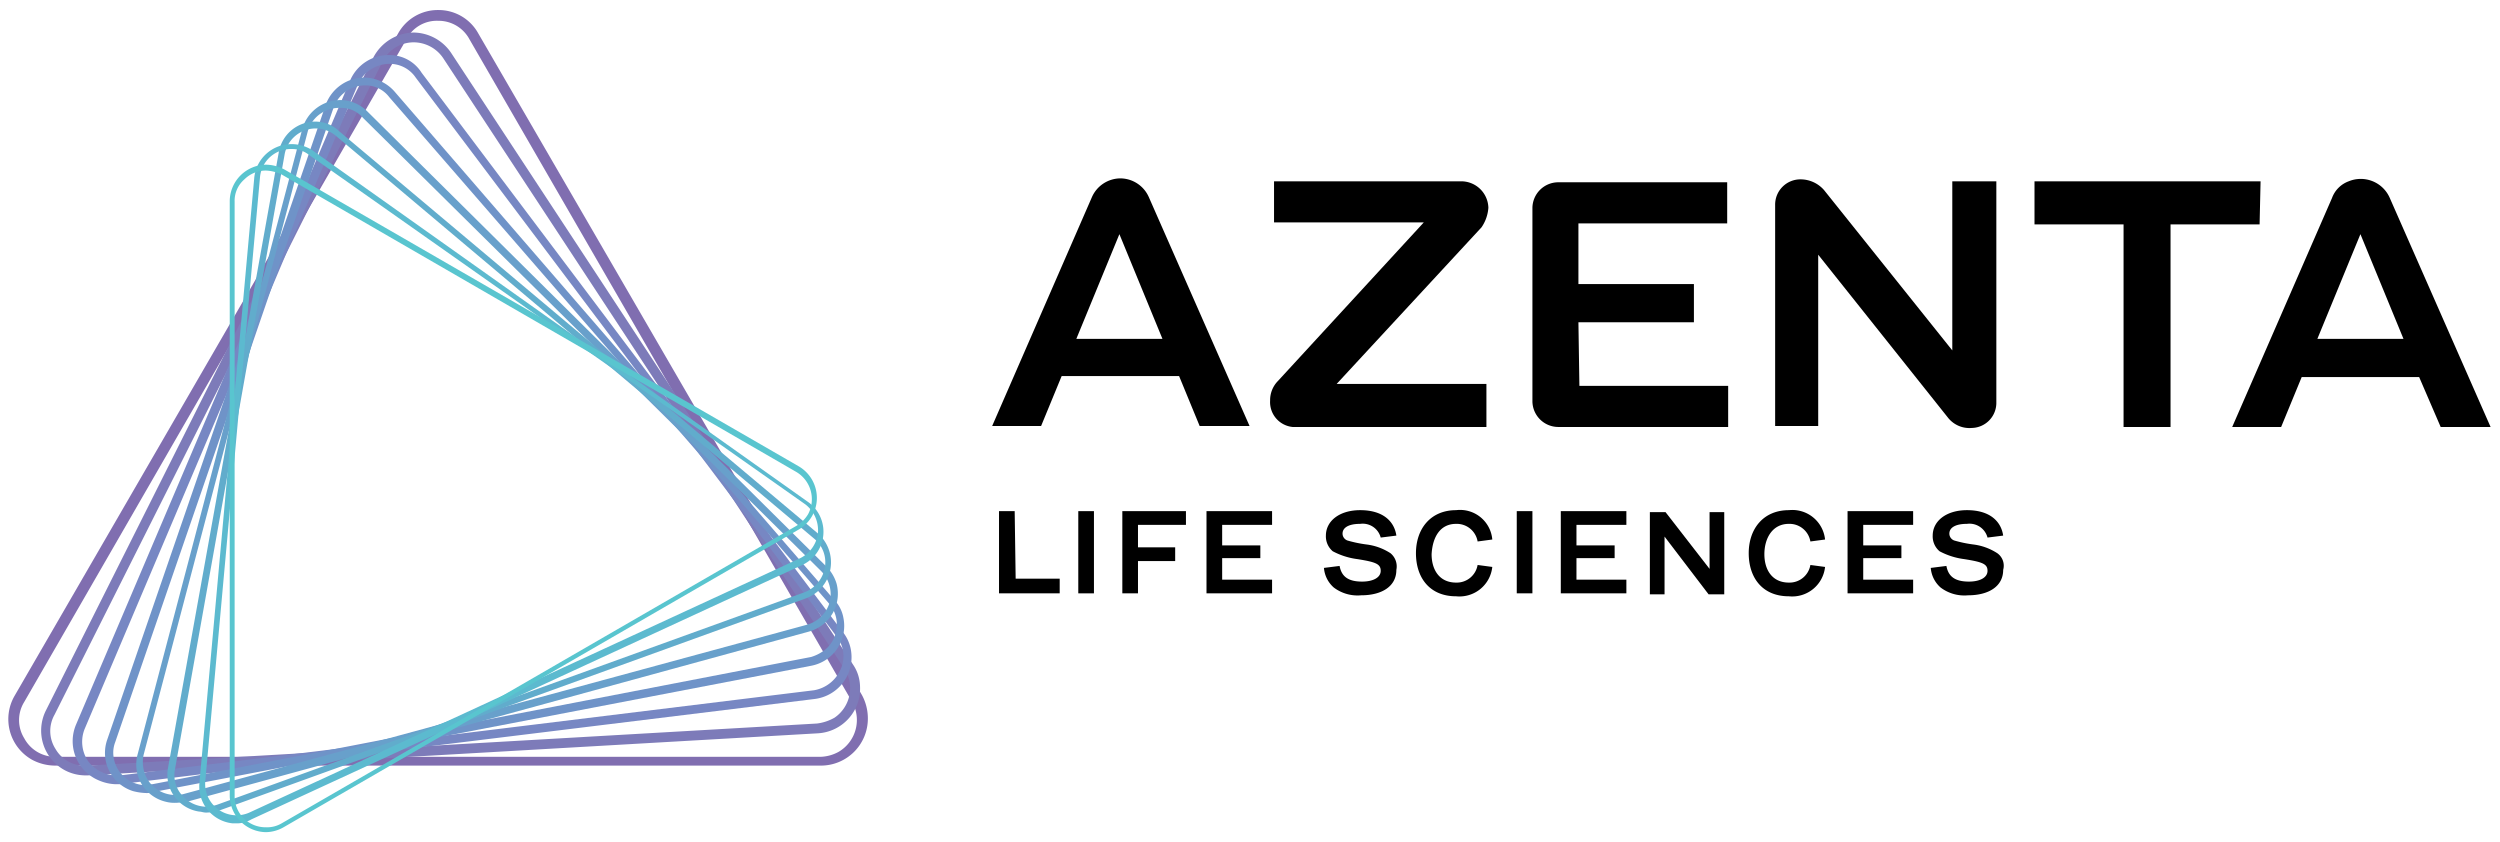
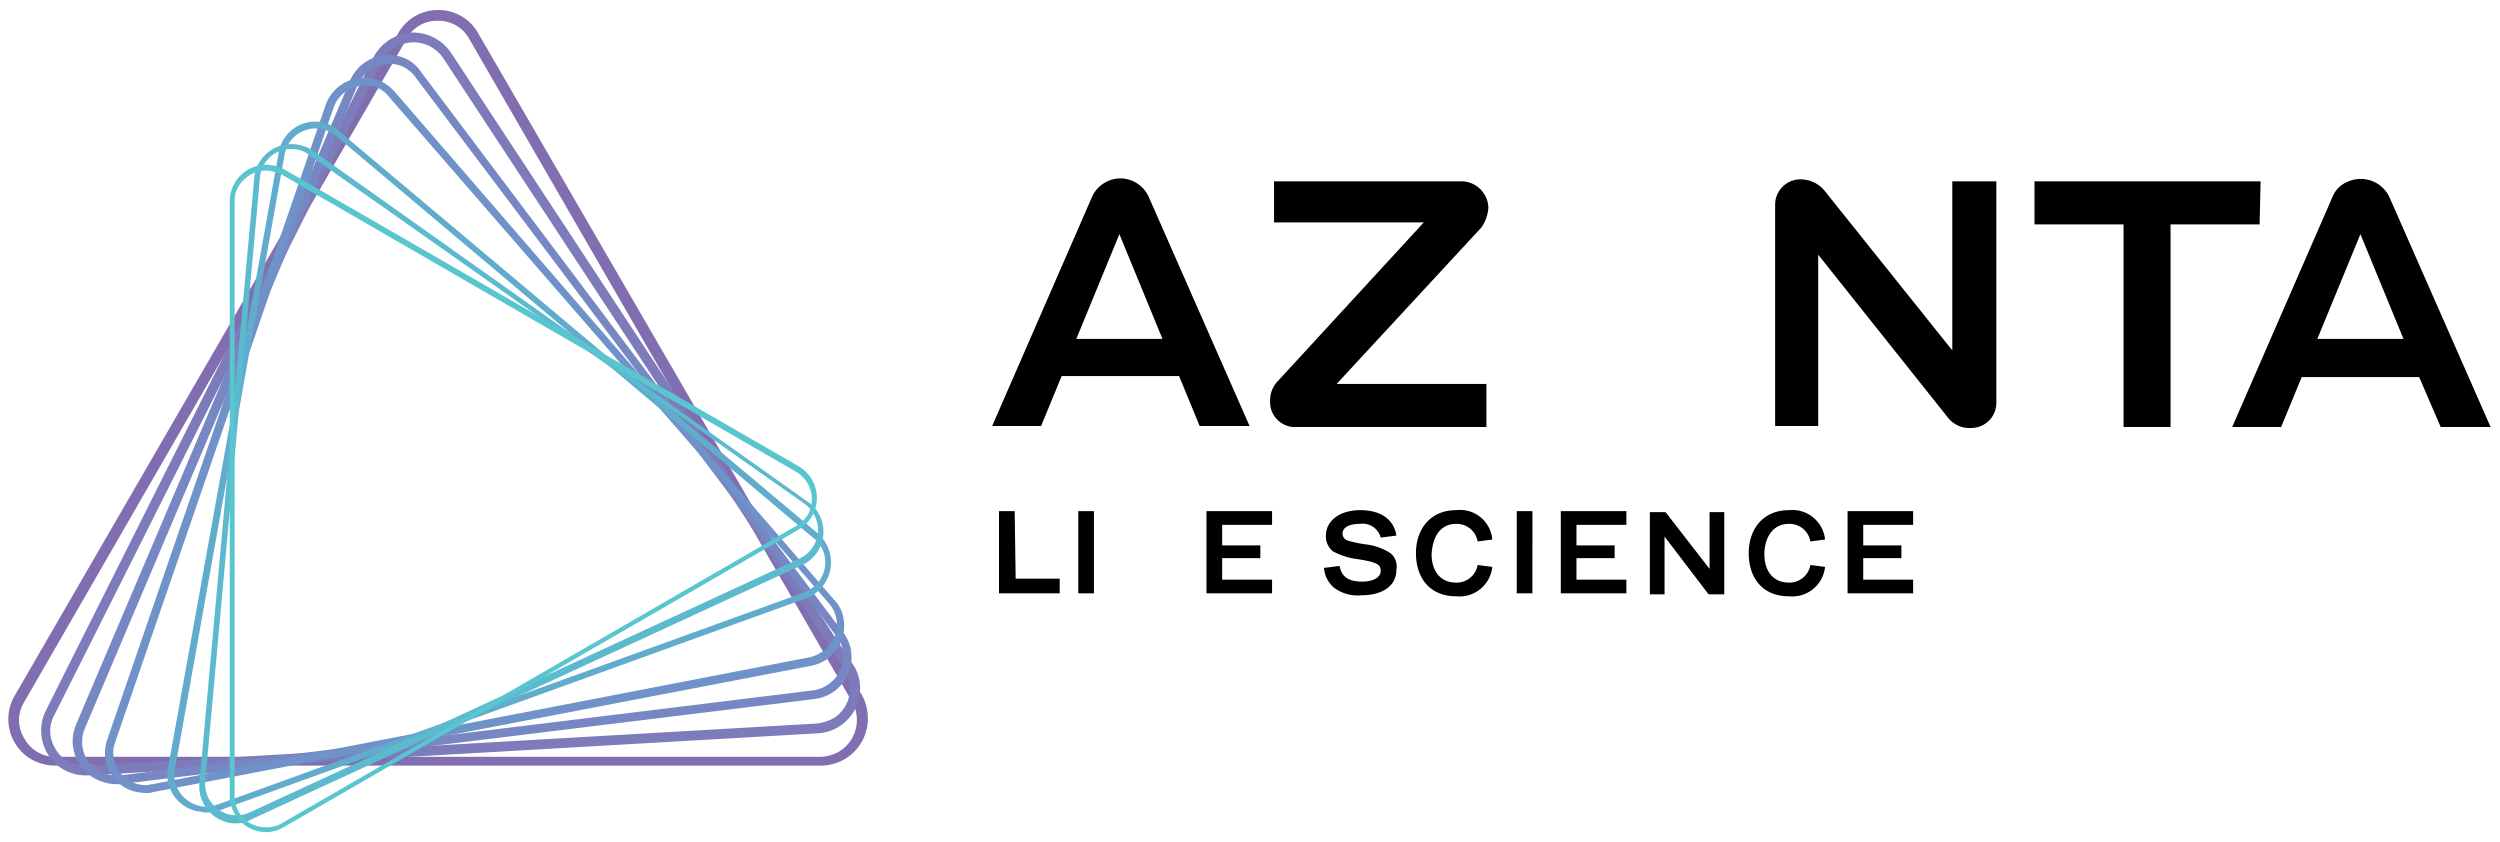
<svg xmlns="http://www.w3.org/2000/svg" viewBox="0 0 282 95">
-   <path d="M178.046,36.35h13.027V32.044H178.046V25.199h16.781V20.562H175.727a2.923,2.923,0,0,0-2.87,2.87V45.292a2.923,2.923,0,0,0,2.87,2.87h19.21V43.526H178.156l-.11-7.176Z" />
  <path d="M126.378,20.121a3.537,3.537,0,0,0-3.202,2.098L111.916,48.052h5.52l2.318-5.63h13.248l2.318,5.63h5.63L129.58,22.218A3.536,3.536,0,0,0,126.378,20.121ZM121.41,38.226l4.858-11.813,4.858,11.813Z" />
  <path d="M167.889,23.433a3.064,3.064,0,0,0-3.091-2.981H143.711v4.637h16.891l-16.45,17.885a3.083,3.083,0,0,0-.883,2.208,2.82,2.82,0,0,0,2.539,2.981H167.668V43.305H150.777l16.339-17.664A4.445,4.445,0,0,0,167.889,23.433Z" />
  <path d="M220.329,39.662,205.756,21.445a3.526,3.526,0,0,0-2.65-1.214,2.85,2.85,0,0,0-2.87,2.87v24.95h4.858V28.732l14.683,18.437a3.09,3.09,0,0,0,2.65,1.104,2.828,2.828,0,0,0,2.76-2.87v-24.95h-4.968v19.21Z" />
-   <path d="M275.308,48.162h5.63L269.567,22.329a3.57,3.57,0,0,0-4.637-1.877,3.155,3.155,0,0,0-1.877,1.877L251.793,48.162h5.52l2.318-5.63H272.88Zm-13.91-9.936,4.858-11.813,4.858,11.813Z" />
+   <path d="M275.308,48.162h5.63L269.567,22.329a3.57,3.57,0,0,0-4.637-1.877,3.155,3.155,0,0,0-1.877,1.877L251.793,48.162h5.52l2.318-5.63H272.88Zm-13.91-9.936,4.858-11.813,4.858,11.813" />
  <path d="M254.995,20.452H229.492V25.31h10.046V48.162h5.299V25.31h10.046l.11-4.858Z" />
  <path d="M114.455,57.657h-1.766V66.93h6.845v-1.656h-4.968l-.11-7.618Z" />
  <path d="M123.397,57.657h-1.766V66.93h1.766Z" />
-   <path d="M126.599,66.93h1.766V63.287h4.195V61.742h-4.195V59.202h5.41V57.657h-7.176Z" />
  <path d="M137.86,62.956h4.306V61.521H137.86V59.202h5.63V57.657h-7.397V66.93H143.49V65.385h-5.63Z" />
  <path d="M156.849,62.404a6.417,6.417,0,0,0-2.76-.994,14.197,14.197,0,0,1-2.098-.442.83.83,0,0,1-.552-.773c0-.662.662-1.104,1.987-1.104a2.1,2.1,0,0,1,2.318,1.546l1.766-.221c-.221-1.546-1.435-2.87-4.085-2.87-2.318,0-3.864,1.214-3.864,2.87a2.197,2.197,0,0,0,.773,1.766,8.084,8.084,0,0,0,2.76.883c2.098.331,2.65.552,2.65,1.325s-.883,1.214-2.098,1.214c-1.546,0-2.318-.552-2.539-1.766l-1.766.221a3.285,3.285,0,0,0,1.104,2.208,4.437,4.437,0,0,0,3.091.883c2.318,0,3.974-.994,3.974-2.87A1.933,1.933,0,0,0,156.849,62.404Z" />
  <path d="M164.246,59.092a2.386,2.386,0,0,1,2.429,1.987l1.656-.221a3.65,3.65,0,0,0-4.085-3.312c-2.87,0-4.526,2.098-4.526,4.858s1.546,4.858,4.526,4.858A3.725,3.725,0,0,0,168.33,63.95l-1.656-.221a2.386,2.386,0,0,1-2.429,1.987c-1.877,0-2.76-1.435-2.76-3.202C161.596,60.527,162.479,59.092,164.246,59.092Z" />
  <path d="M172.857,57.657H171.09V66.93h1.766Z" />
  <path d="M177.825,62.956h4.306V61.521h-4.306V59.202h5.63V57.657h-7.397V66.93h7.397V65.385h-5.63Z" />
  <path d="M192.839,64.17h0l-4.968-6.403h-1.766v9.274h1.656V60.527h0l4.968,6.514h1.766V57.767h-1.656Z" />
  <path d="M201.782,59.092a2.386,2.386,0,0,1,2.429,1.987l1.656-.221a3.71,3.71,0,0,0-4.085-3.312c-2.87,0-4.526,2.098-4.526,4.858s1.546,4.858,4.526,4.858a3.725,3.725,0,0,0,4.085-3.312l-1.656-.221a2.386,2.386,0,0,1-2.429,1.987c-1.877,0-2.76-1.435-2.76-3.202S199.905,59.092,201.782,59.092Z" />
  <path d="M210.172,62.956h4.306V61.521h-4.306V59.202h5.63V57.657h-7.397V66.93h7.397V65.385h-5.63Z" />
-   <path d="M225.297,62.404a6.417,6.417,0,0,0-2.76-.994,14.197,14.197,0,0,1-2.098-.442.83.83,0,0,1-.552-.773c0-.662.662-1.104,1.987-1.104a2.1,2.1,0,0,1,2.318,1.546l1.766-.221c-.221-1.546-1.435-2.87-4.085-2.87-2.318,0-3.864,1.214-3.864,2.87a2.197,2.197,0,0,0,.773,1.766,8.084,8.084,0,0,0,2.76.883c2.098.331,2.65.552,2.65,1.325s-.883,1.214-2.098,1.214c-1.546,0-2.318-.552-2.539-1.766L217.79,64.06a3.285,3.285,0,0,0,1.104,2.208,4.437,4.437,0,0,0,3.091.883c2.318,0,3.974-.994,3.974-2.87A1.73,1.73,0,0,0,225.297,62.404Z" />
  <path d="M49.429,2.346a3.956,3.956,0,0,1,3.533,2.098l43.166,74.741a4.164,4.164,0,0,1-1.546,5.63,4.498,4.498,0,0,1-1.987.552H6.263A3.956,3.956,0,0,1,2.73,83.27a3.888,3.888,0,0,1,0-4.085L45.897,4.333A3.859,3.859,0,0,1,49.429,2.346Zm0-1.214a5.11,5.11,0,0,0-4.526,2.65L1.626,78.522a5.254,5.254,0,0,0,1.987,7.176,5.548,5.548,0,0,0,2.65.662h86.333a5.3,5.3,0,0,0,5.299-5.299,5.548,5.548,0,0,0-.662-2.65L53.956,3.781A5.11,5.11,0,0,0,49.429,1.132Z" fill="#806eb0" />
  <path d="M46.669,4.775a4.037,4.037,0,0,1,3.312,1.766l45.264,68.89a4.032,4.032,0,0,1-1.104,5.52,5.276,5.276,0,0,1-1.987.662L9.906,86.361H9.575a3.752,3.752,0,0,1-3.312-1.877,3.741,3.741,0,0,1-.11-3.864L43.137,6.983A3.933,3.933,0,0,1,46.669,4.775Zm0-1.104a5.213,5.213,0,0,0-4.526,2.76L5.159,80.178a5.08,5.08,0,0,0,2.208,6.734,5.025,5.025,0,0,0,2.208.552h.331l82.359-4.747a5.052,5.052,0,0,0,4.747-5.299,4.529,4.529,0,0,0-.773-2.429L50.975,6.1a5.183,5.183,0,0,0-4.306-2.429Z" fill="#7d7bb9" />
  <path d="M43.909,7.204A3.521,3.521,0,0,1,46.89,8.75L94.362,71.788a3.58,3.58,0,0,1,.442,3.754A4.012,4.012,0,0,1,91.823,77.86L13.549,87.465h-.442a4.025,4.025,0,0,1-3.202-1.656,3.887,3.887,0,0,1-.331-3.643L40.377,9.522A3.91,3.91,0,0,1,43.909,7.204Zm0-.994a4.717,4.717,0,0,0-4.416,2.87L8.581,81.724a4.793,4.793,0,0,0,2.539,6.293,5.201,5.201,0,0,0,1.877.442h.552l78.274-9.605a4.74,4.74,0,0,0,4.195-5.299,4.395,4.395,0,0,0-.994-2.318L47.553,8.197A4.265,4.265,0,0,0,43.909,6.21Z" fill="#7787c3" />
  <path d="M41.149,9.633a3.349,3.349,0,0,1,2.76,1.325l49.57,57.077a3.67,3.67,0,0,1-.331,5.189,4.804,4.804,0,0,1-1.656.883L17.192,88.459c-.221,0-.442.11-.773.11a3.699,3.699,0,0,1-3.643-3.754,3.266,3.266,0,0,1,.221-1.104L37.617,12.172A3.782,3.782,0,0,1,41.149,9.633Zm0-.883a4.647,4.647,0,0,0-4.416,3.091L12.114,83.38a4.518,4.518,0,0,0,2.87,5.851,6.461,6.461,0,0,0,1.435.221,2.431,2.431,0,0,0,.883-.11L91.492,75.1a4.574,4.574,0,0,0,3.643-5.41,3.887,3.887,0,0,0-1.104-2.098L44.572,10.405A4.637,4.637,0,0,0,41.149,8.75Z" fill="#6f93c8" />
-   <path d="M38.389,12.172a3.197,3.197,0,0,1,2.539,1.104L92.596,64.391A3.724,3.724,0,0,1,93.59,67.924,3.675,3.675,0,0,1,91.05,70.463L20.725,89.562a3.057,3.057,0,0,1-.994.11,3.662,3.662,0,0,1-2.87-1.435,3.832,3.832,0,0,1-.662-3.091L34.746,14.711A3.676,3.676,0,0,1,38.389,12.172Zm0-.883a4.473,4.473,0,0,0-4.306,3.312L15.537,85.036a4.32,4.32,0,0,0,3.202,5.41,3.756,3.756,0,0,0,1.104.11c.442,0,.773-.11,1.214-.11l70.215-19.21a4.434,4.434,0,0,0,3.091-5.41,4.62,4.62,0,0,0-1.214-1.987L41.481,12.614a4.359,4.359,0,0,0-3.091-1.325Z" fill="#68a0cb" />
  <path d="M35.629,14.49a3.563,3.563,0,0,1,2.318.883L91.823,60.748a3.452,3.452,0,0,1,1.214,3.312,3.679,3.679,0,0,1-2.318,2.76l-66.24,23.957a4.695,4.695,0,0,1-1.214.221,3.664,3.664,0,0,1-2.76-1.325,3.407,3.407,0,0,1-.773-2.87L32.097,17.471A3.556,3.556,0,0,1,35.629,14.49Zm0-.773A4.17,4.17,0,0,0,31.434,17.25L18.959,86.582a4.203,4.203,0,0,0,3.533,4.968c.221,0,.442.11.773.11A5.593,5.593,0,0,0,24.7,91.439L90.94,67.482a4.331,4.331,0,0,0,1.214-7.397L38.279,14.822A3.855,3.855,0,0,0,35.629,13.717Z" fill="#61accc" />
  <path d="M32.869,16.809a3.082,3.082,0,0,1,1.987.662L90.83,56.884a3.676,3.676,0,0,1,1.435,3.202,3.627,3.627,0,0,1-1.987,2.87L28.122,91.66a3.542,3.542,0,0,1-4.968-3.533L29.337,19.9A3.497,3.497,0,0,1,32.869,16.809Zm0-.552a4.207,4.207,0,0,0-4.195,3.864L22.492,88.348a4.194,4.194,0,0,0,3.754,4.526h.331a3.24,3.24,0,0,0,1.766-.442L90.498,63.729a4.126,4.126,0,0,0,.552-7.176L35.188,16.919A4.345,4.345,0,0,0,32.869,16.257Z" fill="#5cbacf" />
  <path d="M29.999,19.238a4.629,4.629,0,0,1,1.766.442l58.07,33.562a3.578,3.578,0,0,1,1.325,4.747,3.806,3.806,0,0,1-1.325,1.325l-58.07,33.562a3.24,3.24,0,0,1-1.766.442,3.488,3.488,0,0,1-3.533-3.533V22.77a3.197,3.197,0,0,1,1.104-2.539A3.425,3.425,0,0,1,29.999,19.238Zm0-.662A4.148,4.148,0,0,0,25.914,22.66h0V89.783a4.148,4.148,0,0,0,4.085,4.085h0a4.132,4.132,0,0,0,1.987-.552L90.057,59.754a4.129,4.129,0,0,0,0-7.176l-57.96-33.451A4.566,4.566,0,0,0,29.999,18.575Z" fill="#59c5cf" />
</svg>